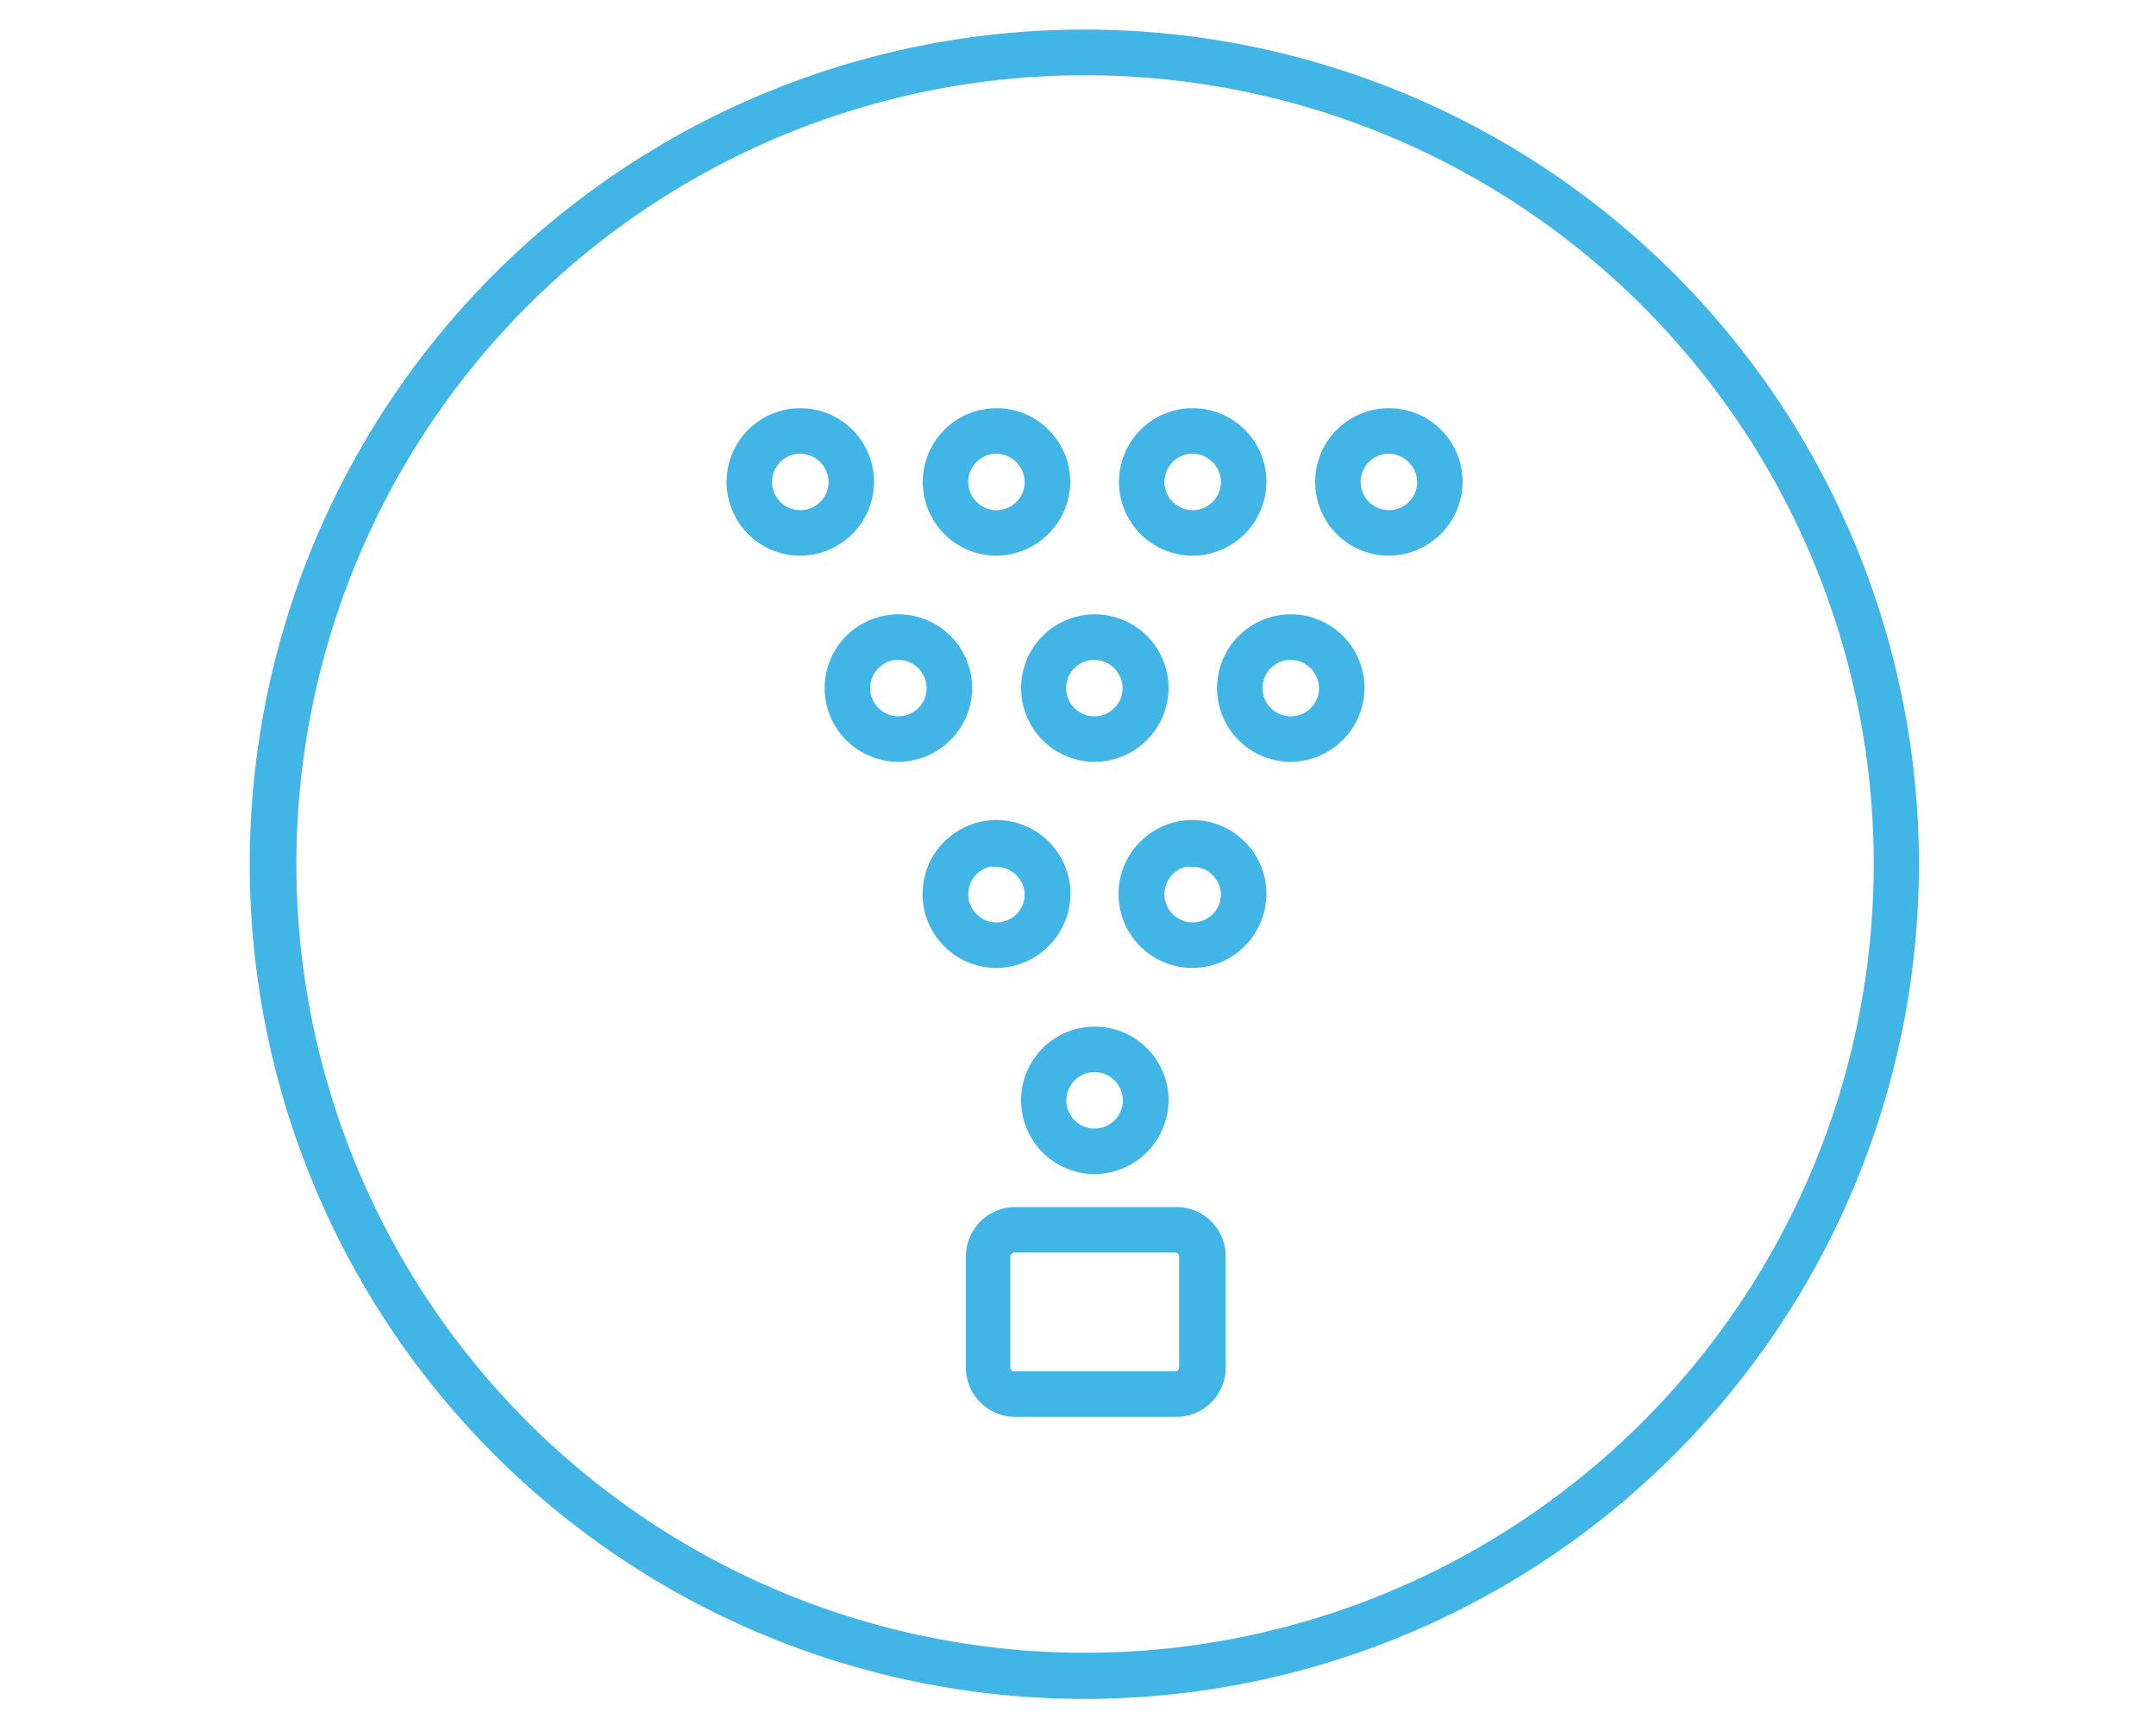
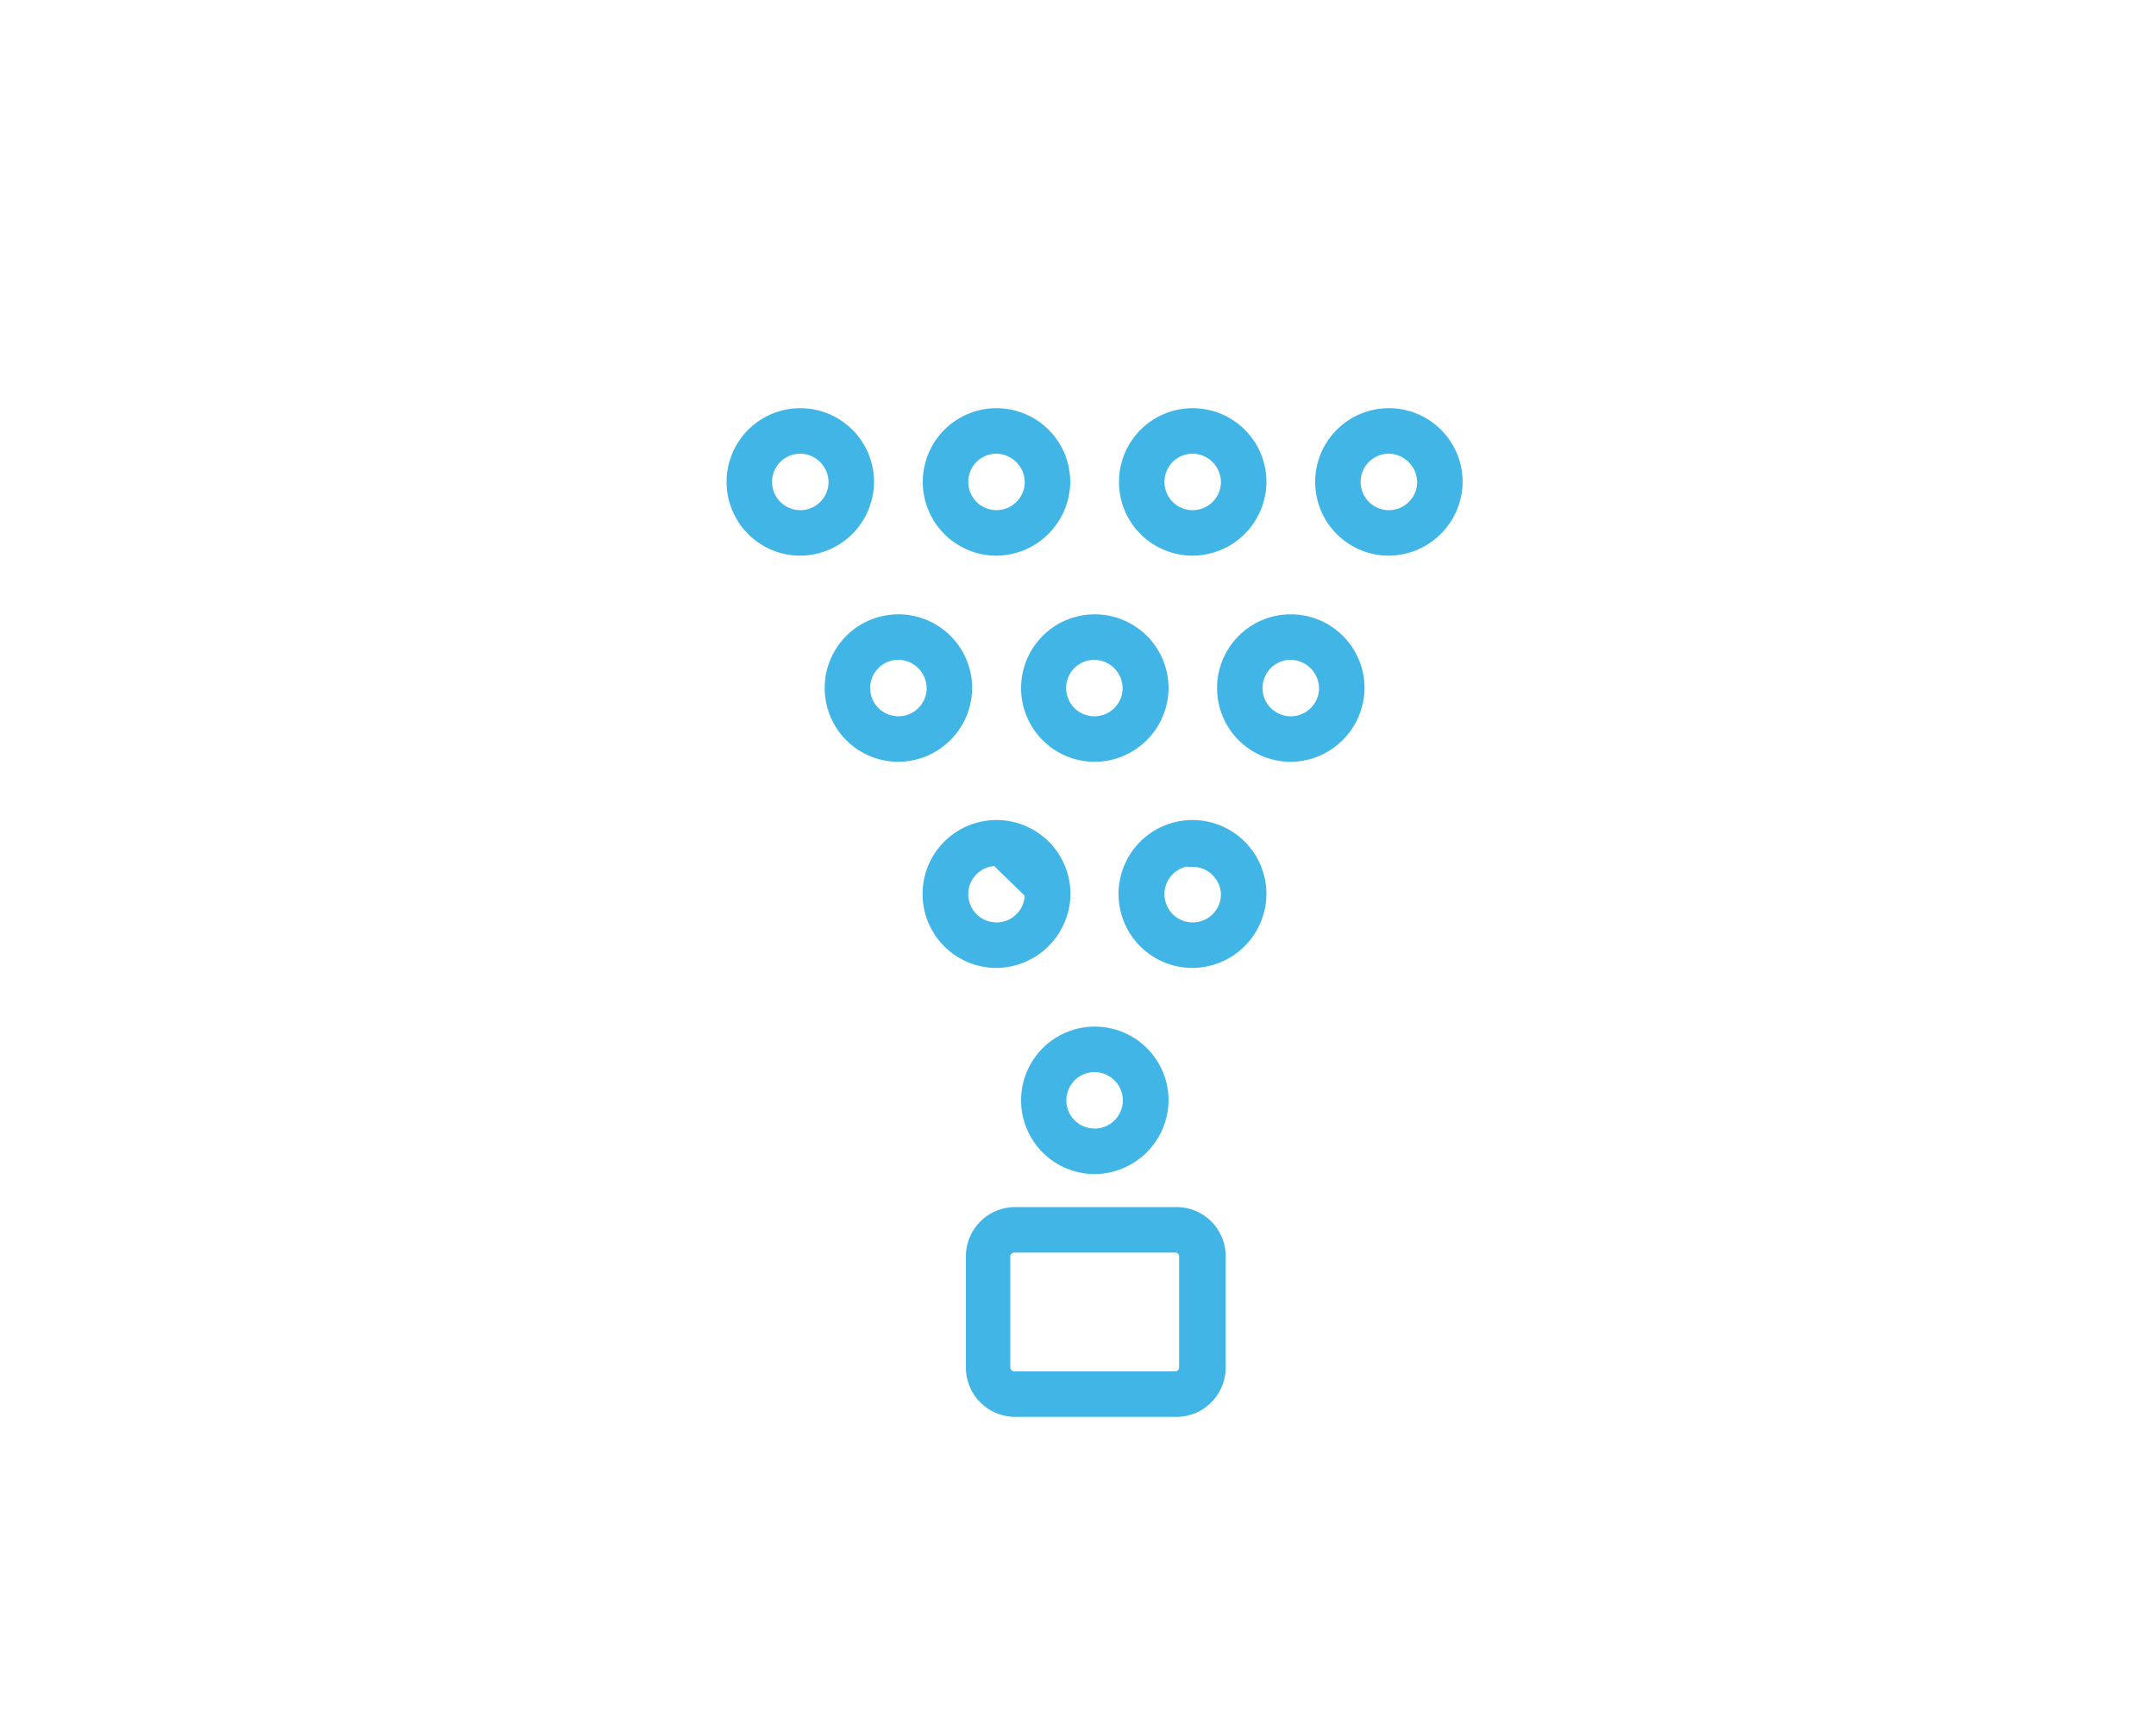
<svg xmlns="http://www.w3.org/2000/svg" id="Layer_1" data-name="Layer 1" viewBox="0 0 100 80">
  <defs>
    <style>.cls-1{fill:#41b6e6;stroke:#41b6e6;stroke-miterlimit:10;stroke-width:0.4px;}</style>
  </defs>
  <title>Ask Me Icons_100x80</title>
-   <path class="cls-1" d="M50.32,1.57V3.29A36.78,36.78,0,1,1,15.91,27.1,36.74,36.74,0,0,1,50.32,3.29V1.57m0,0A38.51,38.51,0,1,0,63.89,4.05,38.49,38.49,0,0,0,50.32,1.57Z" />
-   <path class="cls-1" d="M54.51,65.51H47.05A2.09,2.09,0,0,1,45,63.43V58.25a2.09,2.09,0,0,1,2.1-2.07h7.46a2.08,2.08,0,0,1,2.09,2.07v5.18A2.09,2.09,0,0,1,54.51,65.51Zm-7.46-7.62a.39.39,0,0,0-.39.36v5.18a.39.39,0,0,0,.39.37h7.46a.38.38,0,0,0,.38-.37V58.25a.38.38,0,0,0-.38-.36Zm3.69-3.64A3.22,3.22,0,1,1,54,51,3.25,3.25,0,0,1,50.74,54.25Zm0-4.73A1.51,1.51,0,1,0,52.28,51,1.52,1.52,0,0,0,50.74,49.52Zm4.54-4.83a3.23,3.23,0,1,1,3.26-3.23A3.25,3.25,0,0,1,55.28,44.69Zm0-4.73a1.51,1.51,0,1,0,1.55,1.5A1.52,1.52,0,0,0,55.28,40Zm-9.09,4.73a3.23,3.23,0,1,1,3.26-3.23A3.26,3.26,0,0,1,46.19,44.69Zm0-4.73a1.51,1.51,0,1,0,1.54,1.5A1.53,1.53,0,0,0,46.19,40Zm13.65-4.83a3.22,3.22,0,1,1,3.25-3.22A3.25,3.25,0,0,1,59.84,35.13Zm0-4.73a1.51,1.51,0,1,0,1.54,1.51A1.54,1.54,0,0,0,59.84,30.4Zm-9.11,4.73A3.22,3.22,0,1,1,54,31.91,3.24,3.24,0,0,1,50.73,35.13Zm0-4.73a1.51,1.51,0,1,0,1.54,1.51A1.53,1.53,0,0,0,50.73,30.4Zm-9.1,4.73a3.22,3.22,0,1,1,3.26-3.22A3.24,3.24,0,0,1,41.63,35.13Zm0-4.73a1.51,1.51,0,1,0,1.55,1.51A1.53,1.53,0,0,0,41.63,30.4Zm22.75-4.83a3.22,3.22,0,1,1,3.26-3.22A3.25,3.25,0,0,1,64.38,25.57Zm0-4.73a1.51,1.51,0,1,0,1.55,1.51A1.54,1.54,0,0,0,64.38,20.84Zm-9.1,4.73a3.22,3.22,0,1,1,3.26-3.22A3.24,3.24,0,0,1,55.28,25.57Zm0-4.73a1.51,1.51,0,1,0,1.55,1.51A1.53,1.53,0,0,0,55.28,20.84Zm-9.1,4.73a3.22,3.22,0,1,1,3.26-3.22A3.25,3.25,0,0,1,46.18,25.57Zm0-4.73a1.51,1.51,0,1,0,1.55,1.51A1.54,1.54,0,0,0,46.18,20.84Zm-9.1,4.73a3.22,3.22,0,1,1,3.26-3.22A3.24,3.24,0,0,1,37.08,25.57Zm0-4.73a1.51,1.51,0,1,0,1.55,1.51A1.53,1.53,0,0,0,37.08,20.84Z" />
+   <path class="cls-1" d="M54.51,65.51H47.05A2.09,2.09,0,0,1,45,63.43V58.25a2.09,2.09,0,0,1,2.1-2.07h7.46a2.08,2.08,0,0,1,2.09,2.07v5.18A2.09,2.09,0,0,1,54.51,65.51Zm-7.46-7.62a.39.39,0,0,0-.39.36v5.18a.39.39,0,0,0,.39.37h7.46a.38.38,0,0,0,.38-.37V58.25a.38.38,0,0,0-.38-.36Zm3.69-3.64A3.22,3.22,0,1,1,54,51,3.25,3.25,0,0,1,50.74,54.25Zm0-4.73A1.51,1.51,0,1,0,52.28,51,1.52,1.52,0,0,0,50.74,49.52Zm4.54-4.83a3.23,3.23,0,1,1,3.26-3.23A3.25,3.25,0,0,1,55.28,44.69Zm0-4.73a1.51,1.51,0,1,0,1.55,1.5A1.52,1.52,0,0,0,55.28,40Zm-9.09,4.73a3.23,3.23,0,1,1,3.26-3.23A3.26,3.26,0,0,1,46.19,44.69Zm0-4.73a1.51,1.51,0,1,0,1.54,1.5Zm13.65-4.83a3.22,3.22,0,1,1,3.25-3.22A3.25,3.25,0,0,1,59.84,35.13Zm0-4.73a1.51,1.51,0,1,0,1.54,1.51A1.54,1.54,0,0,0,59.84,30.4Zm-9.11,4.73A3.22,3.22,0,1,1,54,31.91,3.24,3.24,0,0,1,50.73,35.13Zm0-4.73a1.51,1.51,0,1,0,1.54,1.51A1.53,1.53,0,0,0,50.73,30.4Zm-9.1,4.73a3.22,3.22,0,1,1,3.26-3.22A3.24,3.24,0,0,1,41.63,35.13Zm0-4.73a1.51,1.51,0,1,0,1.55,1.51A1.53,1.53,0,0,0,41.63,30.4Zm22.75-4.83a3.22,3.22,0,1,1,3.26-3.22A3.25,3.25,0,0,1,64.38,25.57Zm0-4.73a1.51,1.51,0,1,0,1.55,1.51A1.54,1.54,0,0,0,64.38,20.84Zm-9.1,4.73a3.22,3.22,0,1,1,3.26-3.22A3.24,3.24,0,0,1,55.28,25.57Zm0-4.73a1.51,1.51,0,1,0,1.55,1.51A1.53,1.53,0,0,0,55.28,20.84Zm-9.1,4.73a3.22,3.22,0,1,1,3.26-3.22A3.25,3.25,0,0,1,46.18,25.57Zm0-4.73a1.51,1.51,0,1,0,1.55,1.51A1.54,1.54,0,0,0,46.18,20.84Zm-9.1,4.73a3.22,3.22,0,1,1,3.26-3.22A3.24,3.24,0,0,1,37.08,25.57Zm0-4.73a1.51,1.51,0,1,0,1.55,1.51A1.53,1.53,0,0,0,37.08,20.84Z" />
</svg>